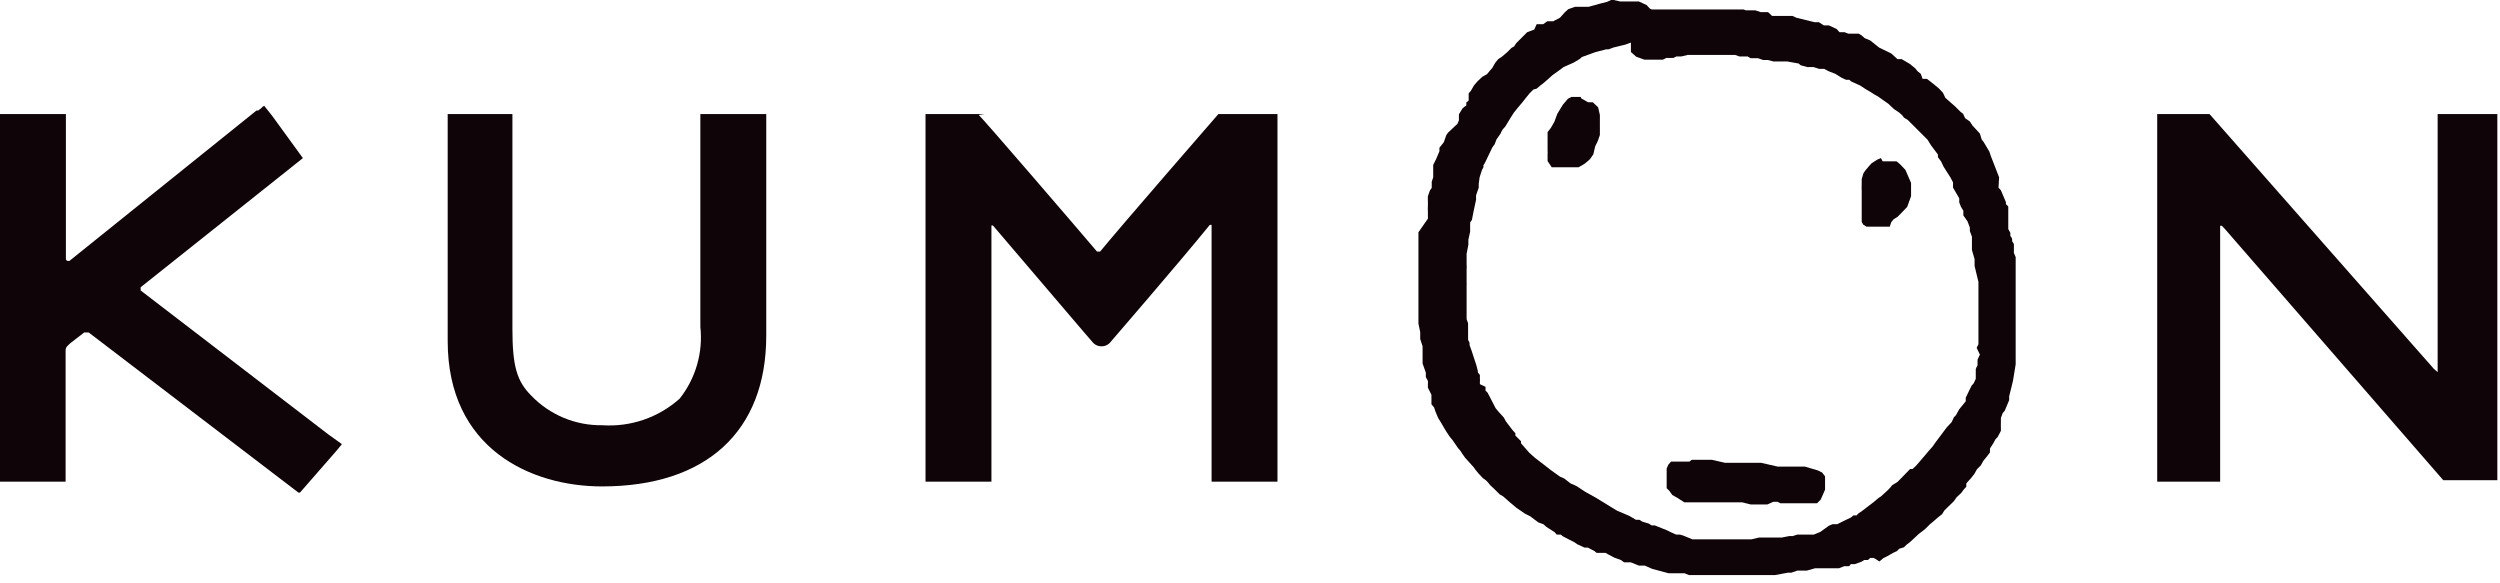
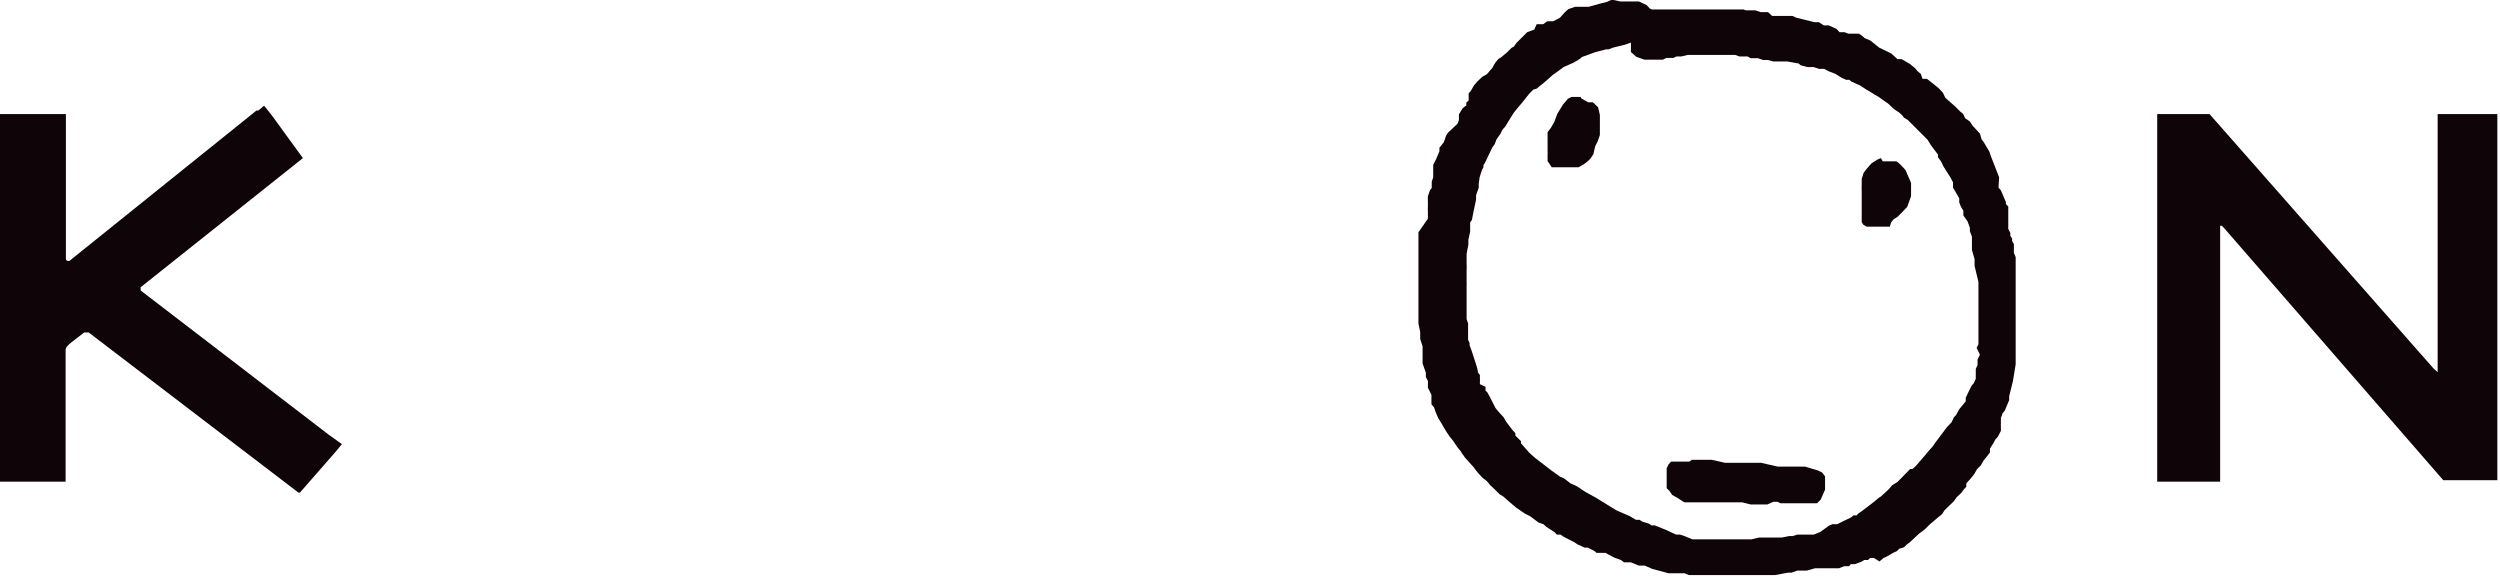
<svg xmlns="http://www.w3.org/2000/svg" width="120" height="28" viewBox="0 0 120 28" fill="none">
  <path fill-rule="evenodd" clip-rule="evenodd" d="M81.092 22.156H80.667H80.355H80.213L80.085 22.298L80 22.482V23.121V23.305V23.433L80.128 23.56L80.269 23.759L80.496 23.887L80.851 24.113H81.078H81.262H81.447H81.617H82.057H82.213H83.631L84.028 24.213H84.837L85.121 24.085H85.319L85.461 24.156H85.716H85.957H86.085H86.227H86.411H87.078H87.22L87.39 23.986L87.461 23.83L87.603 23.503V23.064V22.865L87.461 22.681L87.262 22.582L86.638 22.397H86.34H86.057H85.83H85.532H85.333L84.525 22.213H84.312H84.142H83.688H83.461H82.794L82.17 22.071H81.489H81.206L81.092 22.156Z" fill="#0F0408" />
  <path fill-rule="evenodd" clip-rule="evenodd" d="M75.872 4.652H75.433L75.262 4.738L75.021 5.021L74.752 5.461L74.61 5.844L74.44 6.142L74.284 6.34V6.652V7.22C74.289 7.286 74.289 7.352 74.284 7.418V7.617V7.731L74.482 8.028H74.837H75.092H75.447H75.617H75.773L76.043 7.872C76.143 7.799 76.238 7.718 76.326 7.631L76.482 7.404C76.482 7.404 76.567 7.007 76.582 6.993C76.596 6.979 76.695 6.766 76.695 6.766L76.794 6.482V5.518L76.709 5.149L76.454 4.908H76.227L75.901 4.723L75.872 4.652Z" fill="#0F0408" />
  <path fill-rule="evenodd" clip-rule="evenodd" d="M90.284 7.589L90.114 7.66L89.844 7.83L89.702 7.986L89.546 8.17L89.447 8.312L89.362 8.596V8.681V8.837C89.356 8.946 89.356 9.054 89.362 9.163V9.362V9.518V10.114V10.411V10.652L89.433 10.78L89.589 10.879H89.844H89.986H90.454H90.709L90.78 10.667L90.894 10.525L91.078 10.411L91.262 10.227L91.546 9.929L91.731 9.418V8.78L91.461 8.156L91.248 7.929C91.181 7.863 91.11 7.801 91.035 7.745V7.745H90.879H90.794H90.369L90.284 7.589Z" fill="#0F0408" />
-   <path fill-rule="evenodd" clip-rule="evenodd" d="M24.553 5.475H21.489V16.369C21.489 21.532 25.475 23.348 28.894 23.348C33.901 23.348 36.78 20.709 36.78 16.113V5.475H33.617V15.688C33.751 16.923 33.394 18.16 32.624 19.135C32.121 19.584 31.533 19.929 30.895 20.148C30.257 20.367 29.581 20.457 28.908 20.411C28.273 20.421 27.644 20.3 27.058 20.056C26.473 19.812 25.943 19.45 25.503 18.993C24.808 18.298 24.596 17.575 24.596 15.787V5.475H24.553Z" fill="#0F0408" />
-   <path fill-rule="evenodd" clip-rule="evenodd" d="M47.262 5.475H44.425V23.121H47.589V10.823C47.589 10.823 47.589 10.823 47.66 10.823L52.028 15.943L52.482 16.468C52.535 16.519 52.597 16.559 52.665 16.586C52.733 16.613 52.806 16.626 52.879 16.624C53.023 16.624 53.16 16.568 53.262 16.468V16.468C53.262 16.468 56.667 12.525 58.071 10.794H58.156V23.121H61.319V5.475H58.482C58.298 5.688 53.83 10.823 52.809 12.071C52.797 12.076 52.785 12.079 52.773 12.079C52.761 12.079 52.749 12.076 52.738 12.071C52.71 12.079 52.68 12.079 52.653 12.071C51.532 10.752 47.191 5.702 46.979 5.518L47.262 5.475Z" fill="#0F0408" />
  <path fill-rule="evenodd" clip-rule="evenodd" d="M77.433 2.284L78.014 2.142L78.284 2.043V2.383V2.496L78.539 2.723L78.936 2.865H79.504H79.816L79.986 2.78H80.326L80.468 2.709H80.709L81.007 2.638H81.489H81.731H82.071H82.298H82.525H82.624H82.837H83.206C83.206 2.638 83.206 2.638 83.291 2.638L83.489 2.709H83.886L84.028 2.794H84.383L84.624 2.879H84.851L85.121 2.95H85.206H85.504H85.702H85.787L86.34 3.05C86.369 3.083 86.403 3.111 86.44 3.135L86.752 3.22H86.894H87.05L87.319 3.305H87.56L87.773 3.418L88.099 3.546L88.397 3.731L88.61 3.83H88.766L88.865 3.915L89.277 4.099L89.56 4.284L89.801 4.426L90 4.553L90.156 4.638L90.355 4.78L90.638 4.979L90.908 5.234L91.163 5.404L91.305 5.532L91.39 5.645L91.575 5.759L92.525 6.709L92.681 6.965L92.936 7.305L93.021 7.418V7.546L93.177 7.759L93.291 8L93.617 8.511L93.745 8.752V9.007L94.043 9.518V9.716L94.128 9.929L94.241 10.114V10.34L94.44 10.624L94.553 10.922V11.092L94.653 11.362V11.532V11.745V12L94.78 12.44V12.766L94.965 13.532V15.433V15.631V15.858V16.028V16.525L94.879 16.695L95.035 17.021L94.922 17.262V17.532C94.888 17.59 94.859 17.652 94.837 17.716C94.837 17.716 94.837 17.816 94.837 17.858V17.986V18.184L94.738 18.397L94.638 18.511L94.511 18.766L94.355 19.092V19.262L94.043 19.645L93.886 19.929L93.787 20.028C93.787 20.028 93.688 20.255 93.674 20.27L93.447 20.511L93.192 20.851L92.894 21.248L92.766 21.433L92.539 21.688L92.411 21.844L92.312 21.957L92.156 22.142L91.957 22.369L91.801 22.511H91.688L91.078 23.135L90.823 23.291C90.759 23.377 90.688 23.458 90.61 23.532L90.284 23.83L90.17 23.901L89.972 24.071L89.362 24.539L89.234 24.624C89.189 24.654 89.151 24.693 89.121 24.738H88.965L88.851 24.837L88.525 24.993L88.184 25.163H87.957L87.787 25.234L87.376 25.532L87.064 25.66H86.851H86.695H86.269L86.057 25.73H85.886L85.532 25.801H85.333H85.021H84.44L84.071 25.887H82.766H82.539H82.114H81.957H81.759H81.475H81.234L80.851 25.73L80.638 25.66H80.454L80.17 25.532L80.028 25.461L79.433 25.22H79.277L79.149 25.135L78.823 25.035L78.695 24.95H78.525L78.213 24.766L77.617 24.511L77.404 24.383L76.596 23.887L76.085 23.603L75.702 23.348L75.56 23.277L75.39 23.206L75.078 22.965L74.879 22.879L74.425 22.553L74.099 22.298L73.986 22.213L73.674 21.972L73.404 21.73L73.007 21.277V21.177L72.738 20.908V20.794L72.596 20.638L72.284 20.227L72.184 20.043L72.043 19.887L71.915 19.745L71.787 19.589L71.532 19.092L71.404 18.851C71.375 18.814 71.341 18.781 71.305 18.752C71.301 18.69 71.301 18.629 71.305 18.567L71.035 18.44V18.298C71.042 18.265 71.042 18.231 71.035 18.199V18L70.936 17.872V17.801L70.865 17.532L70.638 16.837L70.539 16.567V16.454L70.468 16.312V16.099V15.83V15.66V15.518L70.397 15.319V14.553V14.369V13.858V13.688C70.402 13.641 70.402 13.593 70.397 13.546V13.121V12.95C70.404 12.856 70.404 12.761 70.397 12.667V12.496V12.184L70.482 11.745V11.504L70.567 11.121V10.936C70.567 10.936 70.567 10.723 70.567 10.681L70.653 10.553L70.723 10.184L70.851 9.589V9.376L70.979 9.007C70.979 9.007 70.979 8.851 70.979 8.823L71.021 8.511L71.135 8.156L71.206 8.028V7.929C71.238 7.884 71.267 7.837 71.291 7.787L71.631 7.078L71.745 6.922L71.83 6.695L72.028 6.411C72.056 6.342 72.089 6.276 72.128 6.213L72.255 6.071L72.496 5.674L72.667 5.404L72.851 5.177L73.078 4.908L73.234 4.709L73.418 4.482L73.603 4.298L73.759 4.255L73.943 4.099L74.057 4.014L74.255 3.844L74.525 3.603L74.922 3.319L75.05 3.22L75.532 3.007L75.816 2.837C75.857 2.808 75.895 2.775 75.929 2.738L76.596 2.496L77.092 2.369C77.092 2.369 77.177 2.369 77.206 2.369L77.433 2.284ZM77.447 0H77.333L77.149 0.085L76.766 0.184L76.255 0.326H75.858H75.603L75.277 0.44L75.106 0.596L74.879 0.851L74.553 1.021H74.269L74.071 1.163H73.759L73.645 1.418L73.305 1.546L72.794 2.057C72.794 2.057 72.695 2.184 72.681 2.227L72.553 2.298L72.34 2.511L72.071 2.738L71.915 2.837L71.787 2.993C71.73 3.08 71.678 3.17 71.631 3.262L71.504 3.404L71.376 3.56L71.149 3.688L70.922 3.901L70.752 4.099L70.596 4.369L70.496 4.482V4.582V4.738V4.823L70.383 4.922V5.064C70.316 5.104 70.254 5.152 70.199 5.206L70.028 5.489V5.645V5.773L69.957 5.943L69.504 6.369L69.418 6.496L69.305 6.823L69.092 7.092V7.262L68.936 7.631L68.794 7.915V8.511C68.766 8.58 68.743 8.651 68.723 8.723V8.922C68.726 8.955 68.726 8.988 68.723 9.021L68.638 9.135L68.539 9.418C68.533 9.503 68.533 9.589 68.539 9.674V9.872C68.533 9.972 68.533 10.071 68.539 10.17V10.312V10.496L68.085 11.149V11.489V11.66V12.156V12.326V12.766V12.979V14.78V14.964V15.149V15.348V15.532L68.17 15.943V16.27L68.284 16.624V17.021V17.206V17.447L68.44 17.887V18.099L68.539 18.284C68.544 18.34 68.544 18.397 68.539 18.454V18.61L68.709 18.95V19.092V19.262V19.404L68.837 19.56L68.908 19.773L69.035 20.071L69.177 20.298L69.333 20.567L69.447 20.752L69.589 20.965L69.731 21.135L69.972 21.489L70.114 21.66L70.213 21.816C70.251 21.859 70.284 21.907 70.312 21.957L70.44 22.099L70.723 22.411L70.837 22.567L70.965 22.723L71.177 22.95L71.319 23.05L71.418 23.149L71.532 23.291L71.702 23.447L71.986 23.73L72.156 23.83L72.411 24.057L72.78 24.369L73.192 24.652L73.447 24.78L73.844 25.078L74.085 25.163L74.227 25.291L74.624 25.546C74.654 25.587 74.687 25.625 74.723 25.66H74.908L75.021 25.745L75.347 25.915L75.546 26.014L75.716 26.128L76.057 26.284H76.213L76.539 26.454L76.638 26.539H76.823H76.908H77.064L77.192 26.61L77.489 26.766L77.801 26.879L77.957 26.993H78.184H78.284L78.667 27.149H78.95L79.305 27.305L80.099 27.518H80.355H80.511H80.865L81.064 27.603H81.347H81.589H82.369H82.596H83.731H83.929H84.184H84.44H85.206L85.816 27.489H85.986L86.269 27.39H86.539H86.723L87.121 27.277H87.943H88.085H88.269L88.525 27.177H88.752C88.787 27.15 88.816 27.116 88.837 27.078C88.837 27.078 88.837 27.078 88.837 27.078H89.035L89.347 26.965L89.489 26.879H89.66L89.773 26.78H89.943L90.213 26.95L90.397 26.794L90.596 26.695L90.865 26.539L91.05 26.454C91.05 26.454 91.135 26.369 91.163 26.34L91.39 26.27L91.504 26.156L91.702 26L92.114 25.617L92.269 25.503L92.425 25.376L92.638 25.163L92.794 25.035L93.021 24.837L93.22 24.681L93.333 24.497L93.787 24.057L93.915 23.872L94.142 23.66L94.255 23.503L94.383 23.362V23.206L94.468 23.106L94.61 22.95L94.766 22.752L94.894 22.525L95.078 22.34L95.206 22.113L95.39 21.887L95.518 21.716V21.603V21.532L95.688 21.262L95.787 21.078L95.886 20.979L96.043 20.681V20.497C96.038 20.468 96.038 20.44 96.043 20.411C96.037 20.388 96.037 20.364 96.043 20.34V20.17V20.057C96.076 19.983 96.104 19.907 96.128 19.83L96.227 19.716L96.44 19.206V19.021L96.539 18.624L96.624 18.27L96.752 17.489V17.22V17.05V16.879V16.723V16.17V15.957V14.298C96.752 14.298 96.752 14.114 96.752 14.071C96.752 14.028 96.752 13.886 96.752 13.886V13.475V13.22V12.681V12.539V12.34L96.667 12.142V11.716L96.582 11.575V11.461C96.558 11.411 96.529 11.364 96.496 11.319V11.177L96.397 10.993V10.865V10.667V10.468V10.355V10.213V9.915C96.363 9.873 96.325 9.835 96.284 9.801C96.287 9.768 96.287 9.735 96.284 9.702L96.043 9.135L95.929 9.007L95.957 8.511L95.759 8L95.56 7.489L95.489 7.277L95.22 6.823L95.121 6.695L95.035 6.411L94.681 6.028L94.553 5.83L94.326 5.674L94.227 5.461L94.099 5.362L93.957 5.22L93.844 5.106L93.617 4.908L93.376 4.695L93.262 4.454L93.078 4.255L92.823 4.043L92.496 3.787H92.284L92.199 3.546L92.043 3.418L91.929 3.277L91.787 3.163L91.688 3.078L91.277 2.837H91.078L90.78 2.567L90.199 2.284L89.773 1.943L89.504 1.83L89.362 1.702L89.22 1.617H88.723L88.539 1.546H88.298L88.156 1.39L87.787 1.22H87.546L87.305 1.064H87.092L86.227 0.851L86.043 0.766H85.674H85.56H85.064L84.865 0.582H84.511L84.255 0.496H83.801L83.688 0.454H83.262H83.035H82.227H81.986H81.56H81.376H80.851H80.596H80.057H79.872H79.603H79.291L79.192 0.411L79.035 0.241L78.667 0.071H78.525H78.34H77.773L77.447 0Z" fill="#0F0408" />
  <path fill-rule="evenodd" clip-rule="evenodd" d="M119.929 5.475H117.007V17.716C117.007 17.716 117.007 17.844 117.007 17.858C117.007 17.872 117.007 17.858 116.922 17.787L116.823 17.702L106.057 5.475H103.546V23.121H106.567V10.979V10.837H106.652L106.809 11.007L117.277 23.05H119.872V5.475H119.929Z" fill="#0F0408" />
  <path fill-rule="evenodd" clip-rule="evenodd" d="M12.61 5.121L12.539 5.191L12.397 5.305H12.312L3.489 12.397L3.333 12.525H3.262C3.249 12.525 3.236 12.522 3.224 12.517C3.212 12.512 3.201 12.505 3.192 12.496C3.183 12.486 3.176 12.476 3.171 12.463C3.166 12.451 3.163 12.439 3.163 12.425V5.475H0V23.121H3.149V16.823C3.147 16.78 3.155 16.737 3.172 16.698C3.19 16.659 3.216 16.624 3.248 16.596L3.333 16.511L3.418 16.44L4.043 15.957H4.113H4.255L14.326 23.645H14.397L16.156 21.631L16.411 21.319L15.759 20.851L6.752 13.943C6.752 13.943 6.752 13.943 6.752 13.872C6.746 13.844 6.746 13.815 6.752 13.787L14.539 7.589L13.064 5.56L12.681 5.078L12.61 5.121Z" fill="#0F0408" />
</svg>